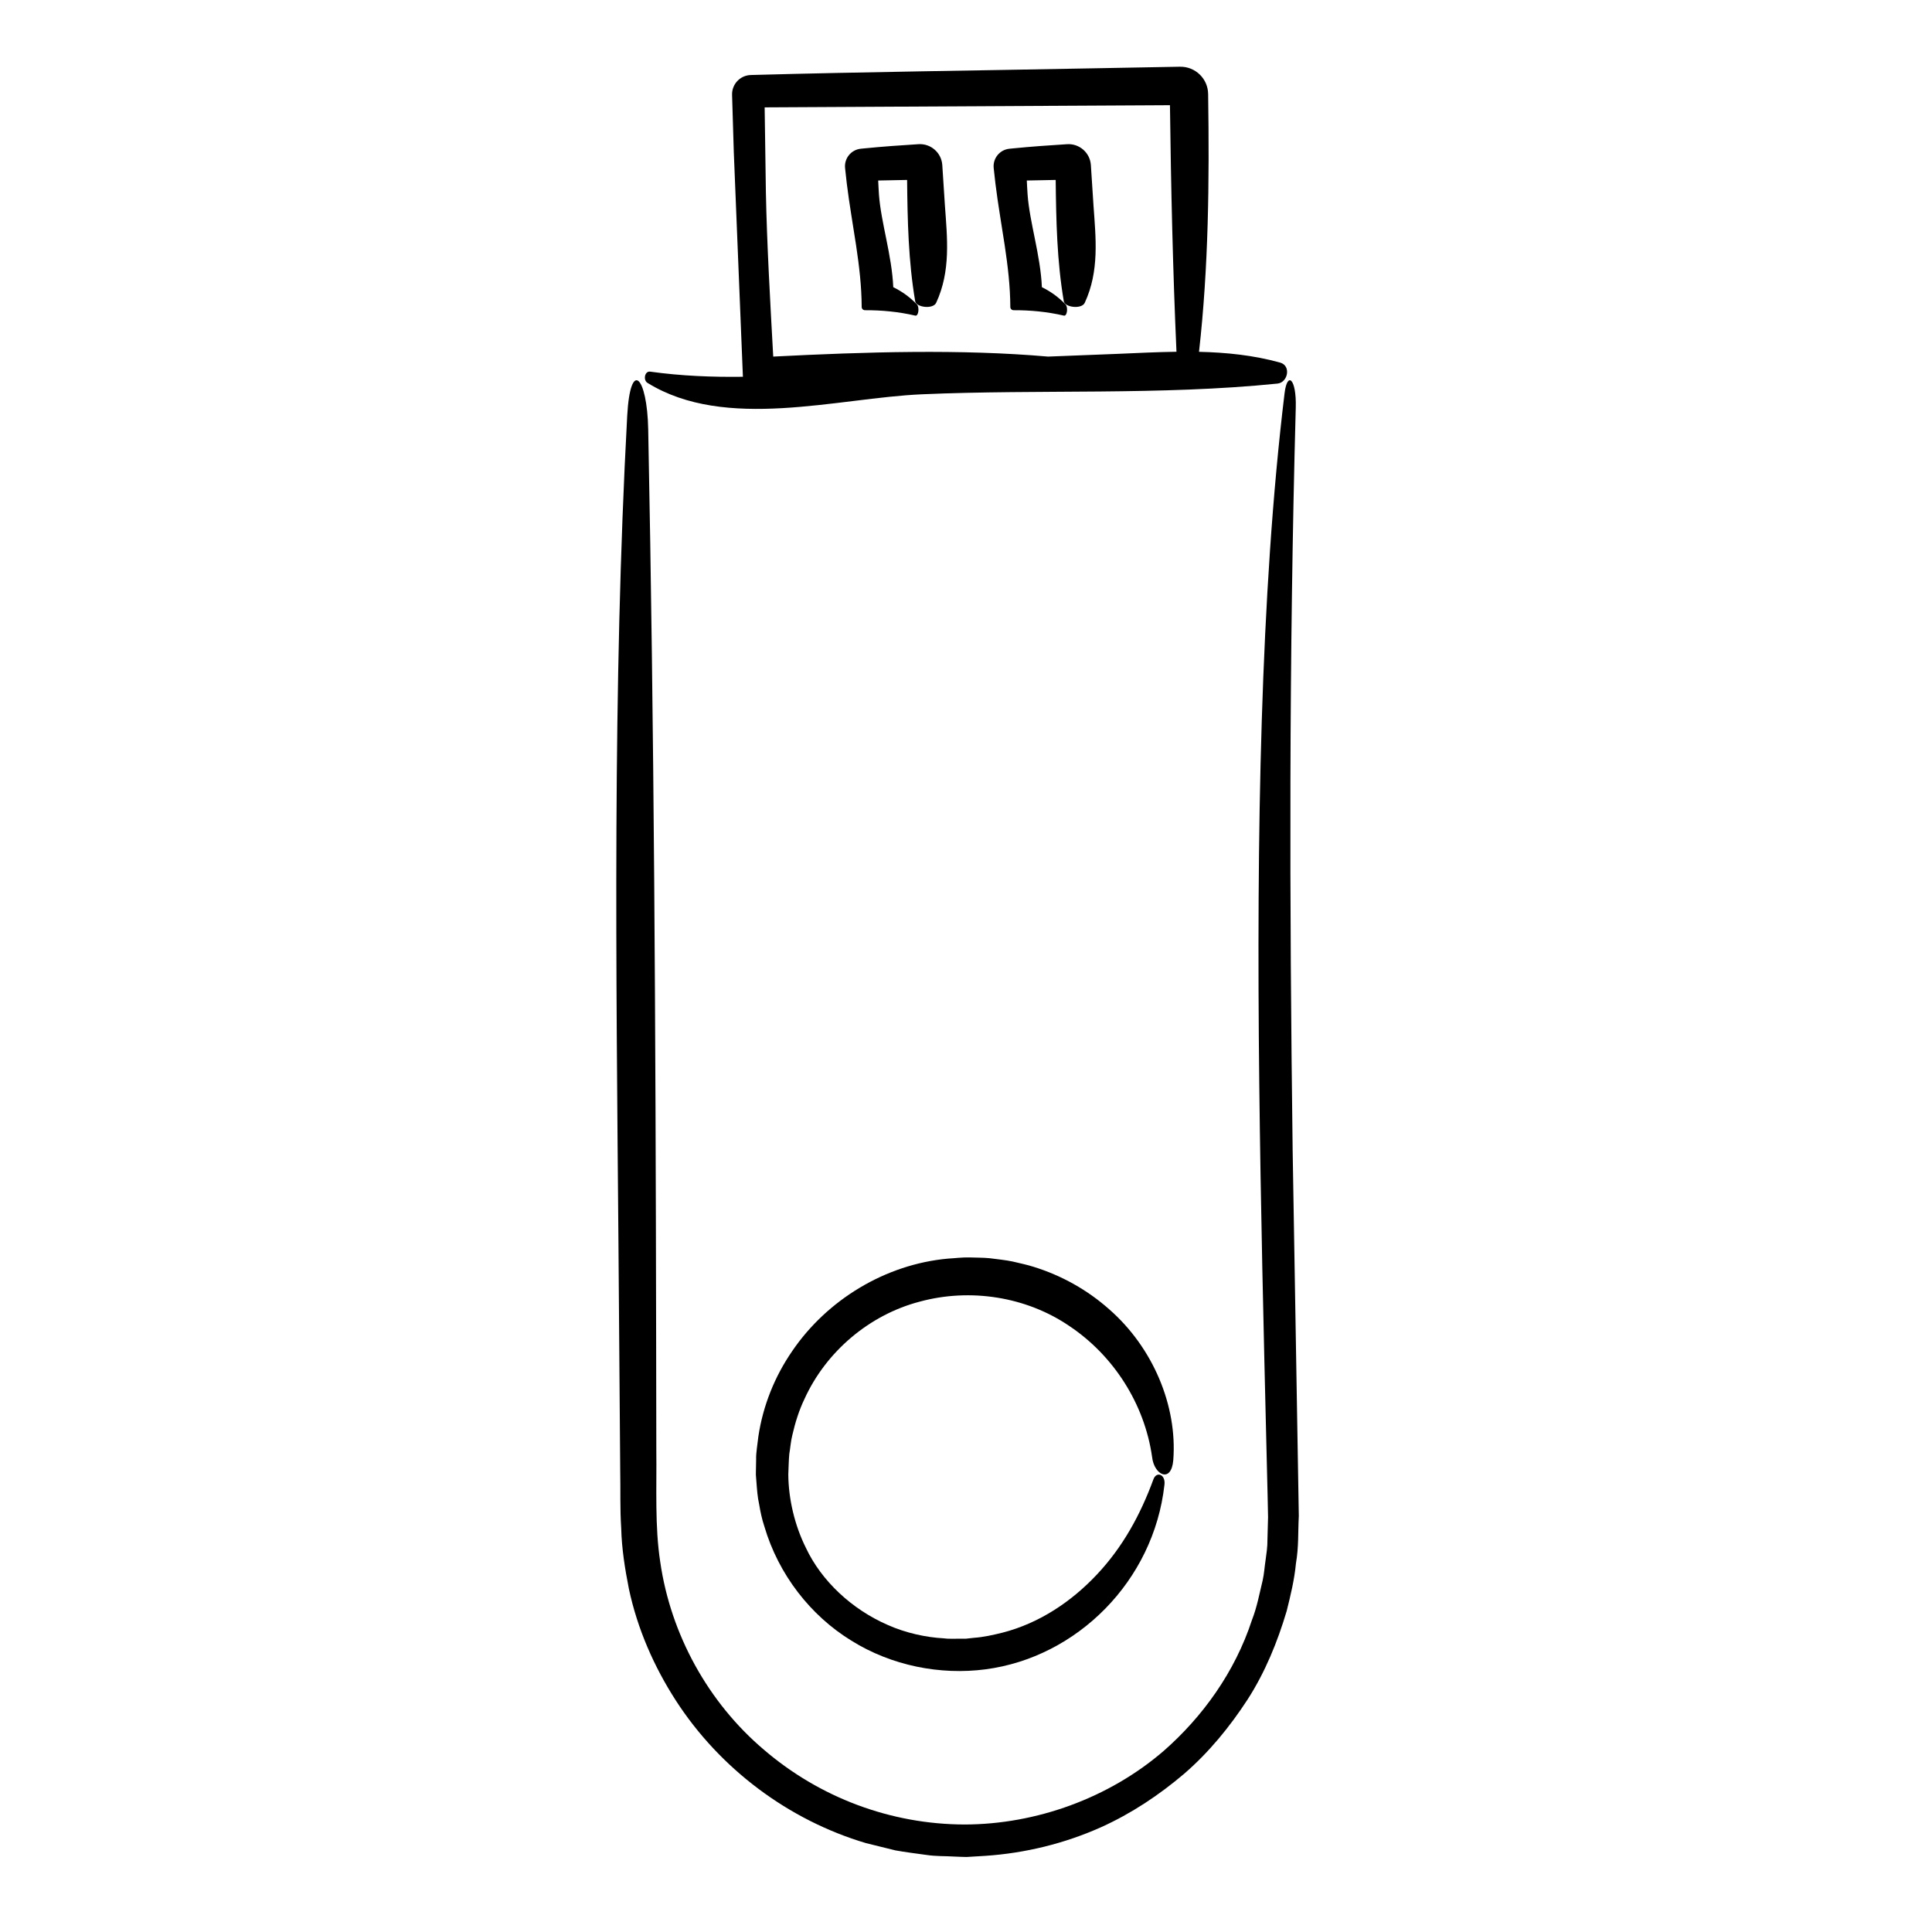
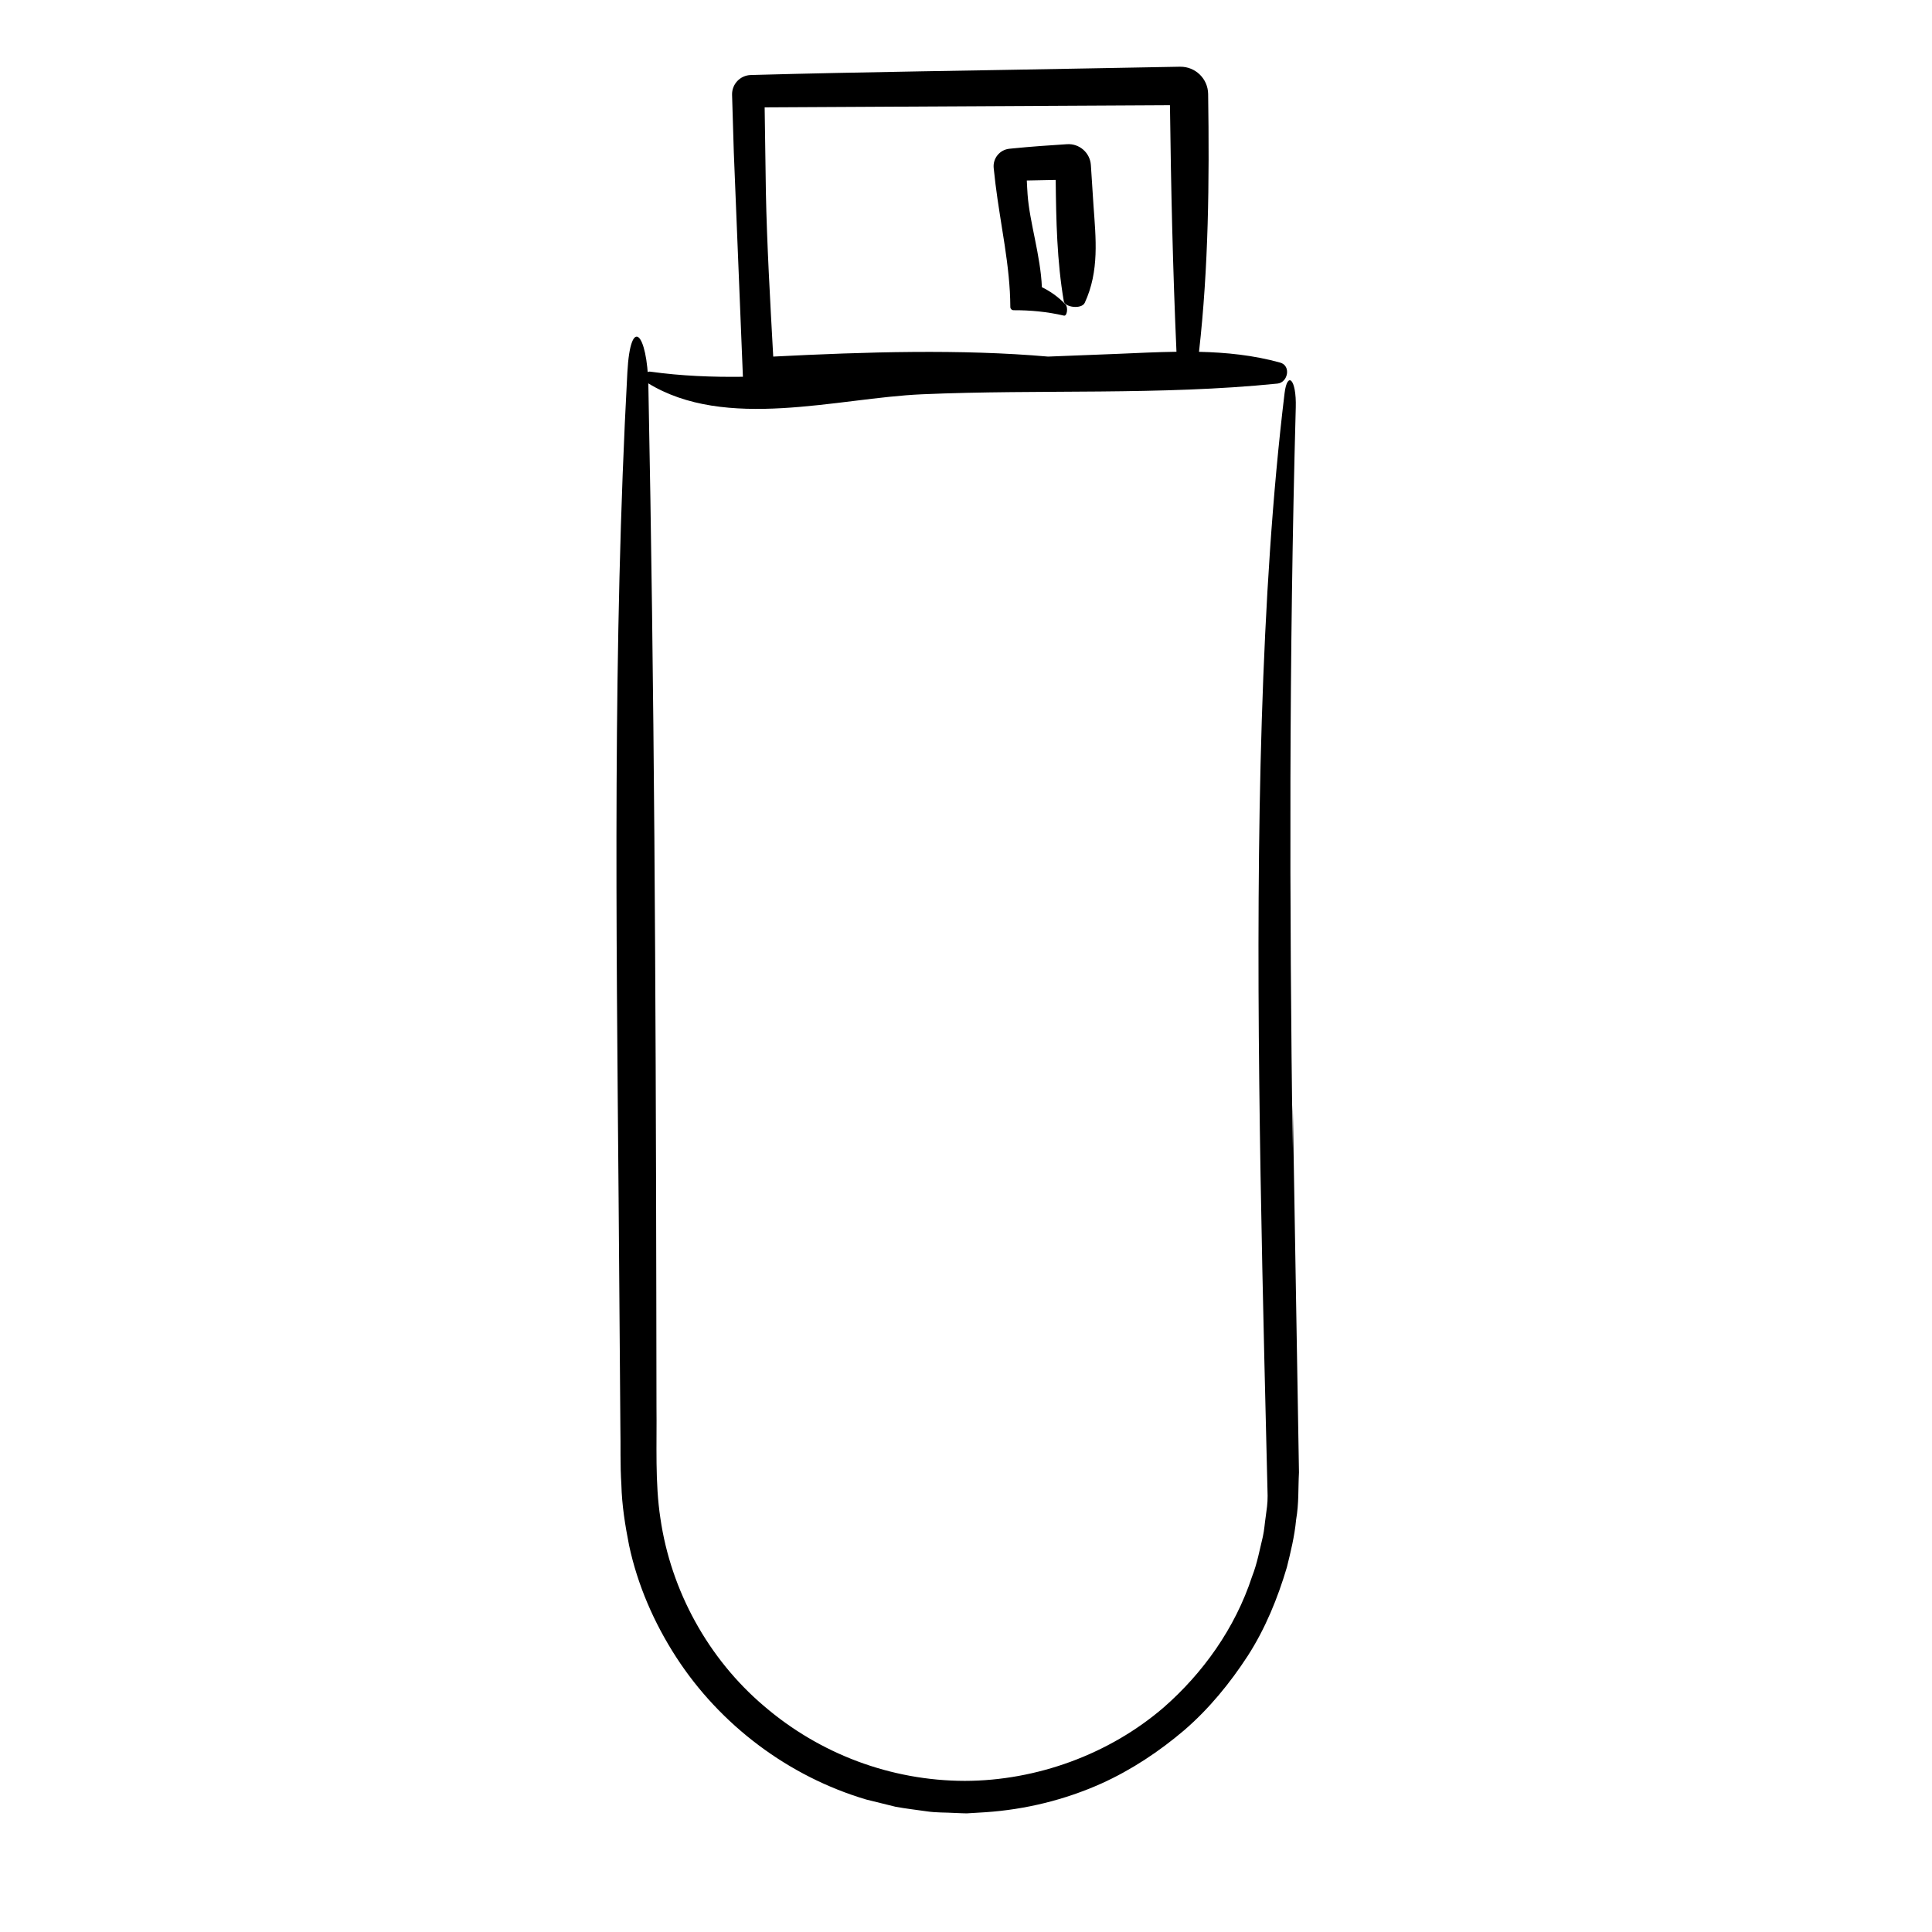
<svg xmlns="http://www.w3.org/2000/svg" fill="#000000" width="800px" height="800px" version="1.1" viewBox="144 144 512 512">
  <g>
-     <path d="m486.56 448.33c-0.84-64.805-0.988-129.63 0.832-196.37 0.207-7.559-2.242-9.719-2.969-3.742-6.43 52.996-7.438 117.31-6.707 182.68 0.363 32.684 1.152 65.637 1.926 97.566 0.098 3.988 0.191 7.965 0.289 11.922l0.117 5.668-0.16 5.891c0.023 2.035-0.262 3.758-0.5 5.523-0.273 1.773-0.363 3.531-0.762 5.316-0.863 3.551-1.516 7.16-2.848 10.539-4.516 13.828-13.141 25.719-23.418 34.711-14.461 12.461-33.73 19.438-52.707 19.477-19.652-0.039-38.473-7.168-53.223-19.828-14.773-12.516-24.691-30.566-27.457-49.734-1.461-9.453-0.922-19.562-1.043-29.641l-0.047-30.148c-0.141-80.398-0.516-160.74-2.102-240.42-0.277-13.98-4.734-18.848-5.566-3.5-3.894 71.84-2.934 145.95-2.316 219.38 0.156 20.031 0.312 40.082 0.465 60.145 0.105 5.117-0.086 9.809 0.266 15.27 0.133 5.394 0.992 10.742 2.035 16.027 2.246 10.559 6.637 20.609 12.465 29.625 11.684 18.062 29.859 31.68 50.375 37.762l7.773 1.918c2.672 0.488 5.426 0.812 8.133 1.195 2.754 0.418 5.078 0.289 7.637 0.453l1.879 0.074 1.215 0.031 0.992-0.059 3.977-0.242c10.59-0.711 21.039-3.273 30.691-7.594 8.039-3.629 15.383-8.523 22.008-14.156 6.602-5.703 12.121-12.48 16.812-19.684 4.672-7.254 7.934-15.281 10.359-23.441 1.031-4.137 2.047-8.266 2.457-12.617 0.766-4.449 0.523-8.133 0.762-12.57-0.559-32.633-1.102-65.031-1.641-97.422z" />
+     <path d="m486.56 448.33c-0.84-64.805-0.988-129.63 0.832-196.37 0.207-7.559-2.242-9.719-2.969-3.742-6.43 52.996-7.438 117.31-6.707 182.68 0.363 32.684 1.152 65.637 1.926 97.566 0.098 3.988 0.191 7.965 0.289 11.922c0.023 2.035-0.262 3.758-0.5 5.523-0.273 1.773-0.363 3.531-0.762 5.316-0.863 3.551-1.516 7.16-2.848 10.539-4.516 13.828-13.141 25.719-23.418 34.711-14.461 12.461-33.73 19.438-52.707 19.477-19.652-0.039-38.473-7.168-53.223-19.828-14.773-12.516-24.691-30.566-27.457-49.734-1.461-9.453-0.922-19.562-1.043-29.641l-0.047-30.148c-0.141-80.398-0.516-160.74-2.102-240.42-0.277-13.98-4.734-18.848-5.566-3.5-3.894 71.84-2.934 145.95-2.316 219.38 0.156 20.031 0.312 40.082 0.465 60.145 0.105 5.117-0.086 9.809 0.266 15.27 0.133 5.394 0.992 10.742 2.035 16.027 2.246 10.559 6.637 20.609 12.465 29.625 11.684 18.062 29.859 31.68 50.375 37.762l7.773 1.918c2.672 0.488 5.426 0.812 8.133 1.195 2.754 0.418 5.078 0.289 7.637 0.453l1.879 0.074 1.215 0.031 0.992-0.059 3.977-0.242c10.59-0.711 21.039-3.273 30.691-7.594 8.039-3.629 15.383-8.523 22.008-14.156 6.602-5.703 12.121-12.48 16.812-19.684 4.672-7.254 7.934-15.281 10.359-23.441 1.031-4.137 2.047-8.266 2.457-12.617 0.766-4.449 0.523-8.133 0.762-12.57-0.559-32.633-1.102-65.031-1.641-97.422z" />
    <path d="m388.35 248.49c31.281-1.359 63 0.332 94.203-2.836 2.742-0.277 3.688-4.734 0.684-5.566-7.074-1.961-14.262-2.684-21.488-2.852 2.535-22.375 2.762-45.223 2.422-68.094l-0.004-0.246c-0.059-4.039-3.379-7.266-7.422-7.211l-0.02-0.004c-7.981 0.145-15.961 0.297-23.926 0.441-29.809 0.574-59.746 0.934-89.531 1.75l-0.301 0.012c-2.816 0.074-5.039 2.422-4.961 5.246v0.012c0.156 5.074 0.309 10.117 0.457 15.156 0.816 20.133 1.617 39.91 2.414 59.551-8.102 0.105-16.258-0.203-24.566-1.359-1.48-0.207-1.906 2.242-0.734 2.969 20.75 12.855 50.367 4.004 72.773 3.031zm65.699-76.613c0.273 21.855 0.766 43.66 1.727 65.344-5.16 0.07-10.34 0.328-15.492 0.551-6.172 0.262-12.352 0.488-18.539 0.727-23.07-2.016-48.266-1.258-72.832 0-0.836-15.191-1.676-29.941-1.945-43.48-0.109-7.5-0.223-15.023-0.328-22.566 35.73-0.191 71.617-0.383 107.41-0.574z" />
-     <path d="m353.96 524.39c0.762-3.332 1.773-6.625 3.266-9.715 5.699-12.496 17.184-22.262 30.547-25.738 13.32-3.617 28.203-1.34 39.684 6.516 11.547 7.727 19.84 20.465 21.859 34.648 0.523 4.84 5.09 7.043 5.613 0.875 1.125-14.453-5.422-29.918-17.004-40.02-5.742-5.106-12.629-8.957-19.992-11.23-1.824-0.594-3.727-0.953-5.586-1.414-1.91-0.402-4.019-0.594-6.012-0.863-1.953-0.195-3.43-0.133-5.164-0.211-2.398-0.059-3.945 0.203-5.949 0.309-16.629 1.5-32.066 10.965-41.273 24.496-4.664 6.766-7.75 14.473-8.973 22.617-0.215 2.031-0.656 4.414-0.594 6.102l-0.051 2.742-0.012 0.684-0.004 0.609 0.023 0.379 0.117 1.508c0.156 2.004 0.281 4.012 0.727 5.981 0.328 1.98 0.742 3.934 1.375 5.84 3.762 12.793 12.262 23.648 23.027 30.258 10.695 6.695 23.629 9.195 35.57 7.629 24.258-3.168 44.602-23.406 47.434-48.906 0.344-2.742-2.066-3.652-2.898-1.512-3.492 9.547-8.188 18.043-14.969 25.258-6.664 7.113-15.215 12.93-25.102 15.453-2.453 0.605-4.969 1.176-7.535 1.355l-1.926 0.211-0.121 0.016-0.031 0.004c-0.086 0 0.641 0.016 0.316 0.012l-0.074-0.008h-1.953c-1.43-0.02-3.148 0.082-4.191-0.102-4.684-0.238-10.195-1.449-14.848-3.547-9.516-4.141-17.559-11.656-21.684-20.426-2.977-5.969-4.621-12.953-4.664-19.473 0.09-1.797 0.098-3.699 0.262-5.414 0.285-1.645 0.375-3.262 0.789-4.922z" />
-     <path d="m368.41 192.66c1.371 11.125 3.91 21.809 3.945 32.688 0 0.473 0.387 0.863 0.863 0.863 4.398-0.016 8.832 0.383 13.34 1.43 0.887 0.207 1.137-2.242 0.438-2.969-1.969-2.035-4.074-3.496-6.273-4.566-0.359-8.422-3.258-17.148-3.793-24.562-0.09-1.234-0.137-2.473-0.203-3.707 2.551-0.07 5.106-0.121 7.664-0.152 0.109 10.742 0.332 21.492 2.141 32.137 0.277 1.641 4.734 2.207 5.566 0.414 3.894-8.422 2.934-17.109 2.316-25.719l-0.645-9.941-0.051-0.816c-0.211-3.281-3.039-5.762-6.312-5.551-4.731 0.301-9.465 0.625-14.184 1.098l-1.102 0.109c-2.559 0.262-4.422 2.543-4.168 5.106l0.004 0.047z" />
    <path d="m407.8 192.66c1.367 11.125 3.906 21.809 3.945 32.688-0.004 0.473 0.387 0.863 0.863 0.863 4.398-0.016 8.832 0.383 13.336 1.43 0.887 0.207 1.137-2.242 0.438-2.969-1.969-2.035-4.074-3.496-6.273-4.566-0.352-8.422-3.254-17.148-3.789-24.562-0.098-1.234-0.137-2.473-0.207-3.707 2.555-0.07 5.106-0.121 7.656-0.152 0.117 10.742 0.332 21.492 2.144 32.137 0.277 1.641 4.731 2.207 5.562 0.414 3.894-8.418 2.926-17.109 2.316-25.715l-0.645-9.945-0.051-0.812c-0.211-3.281-3.039-5.762-6.312-5.551-4.731 0.301-9.461 0.625-14.176 1.098l-1.109 0.109c-2.559 0.262-4.422 2.543-4.16 5.106l0.004 0.047z" />
  </g>
</svg>